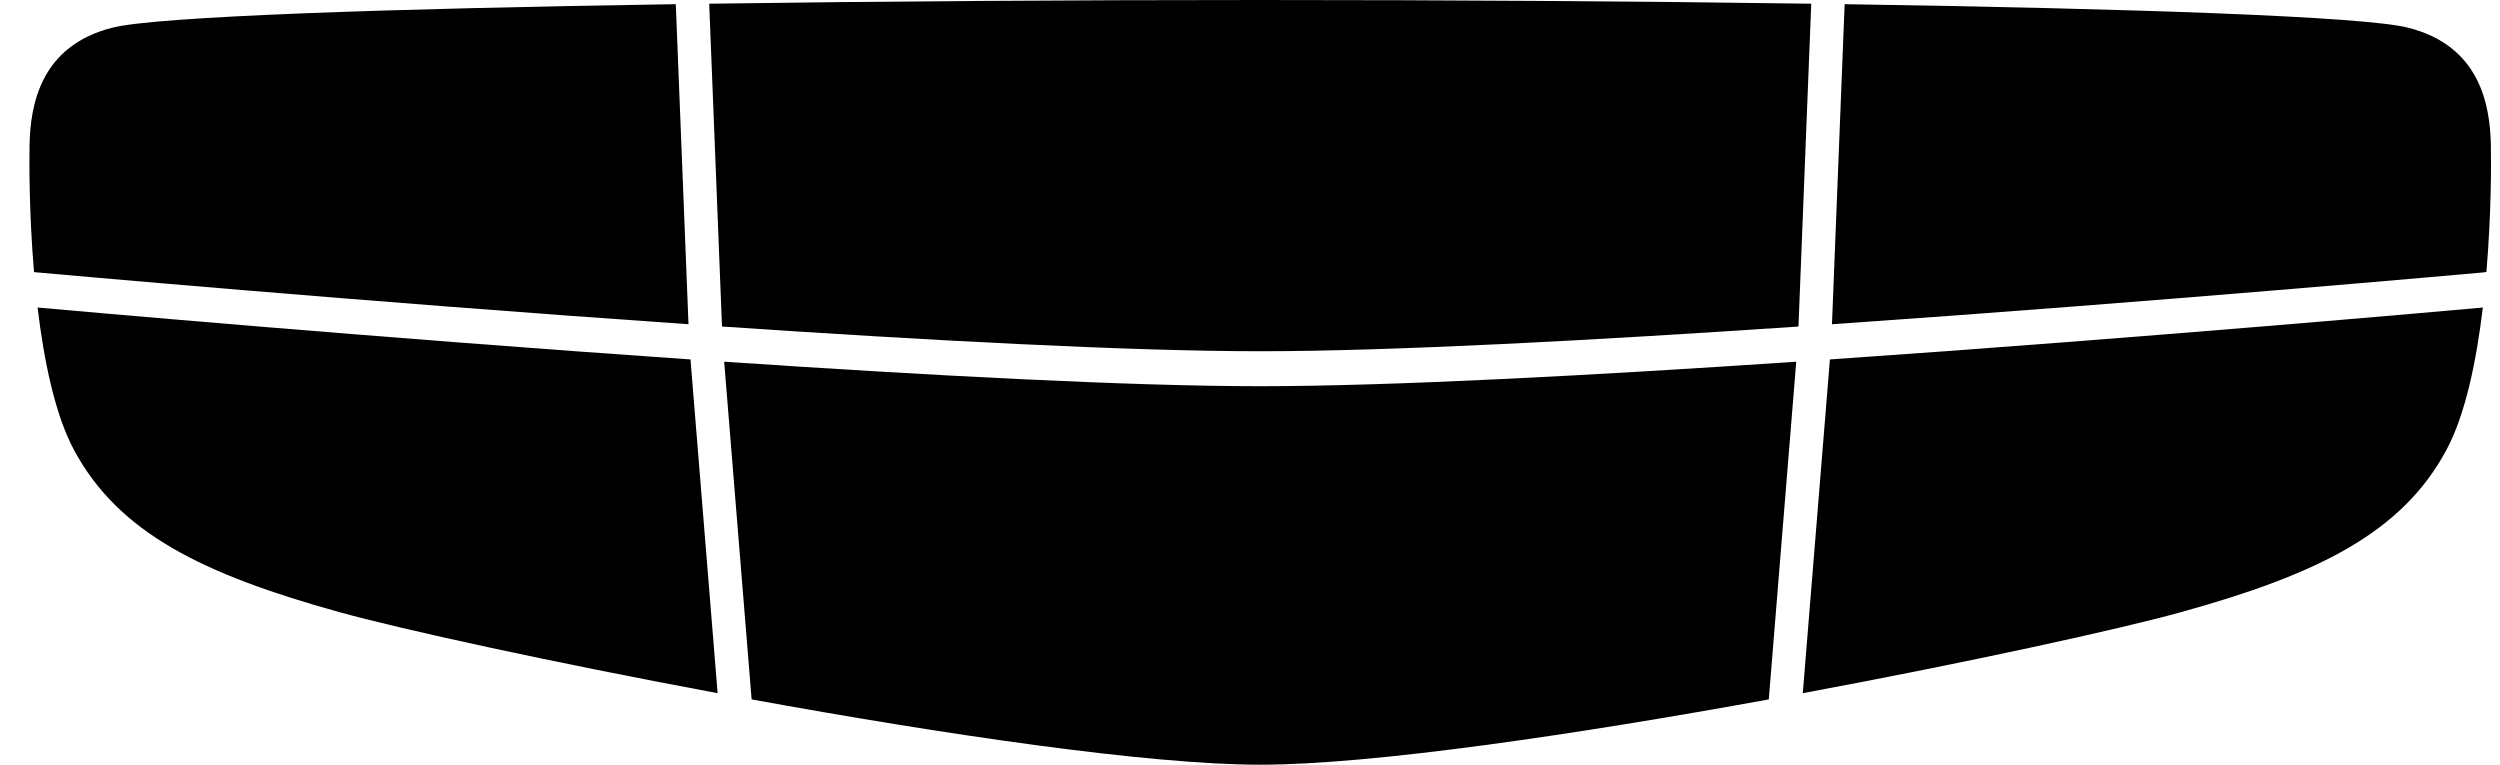
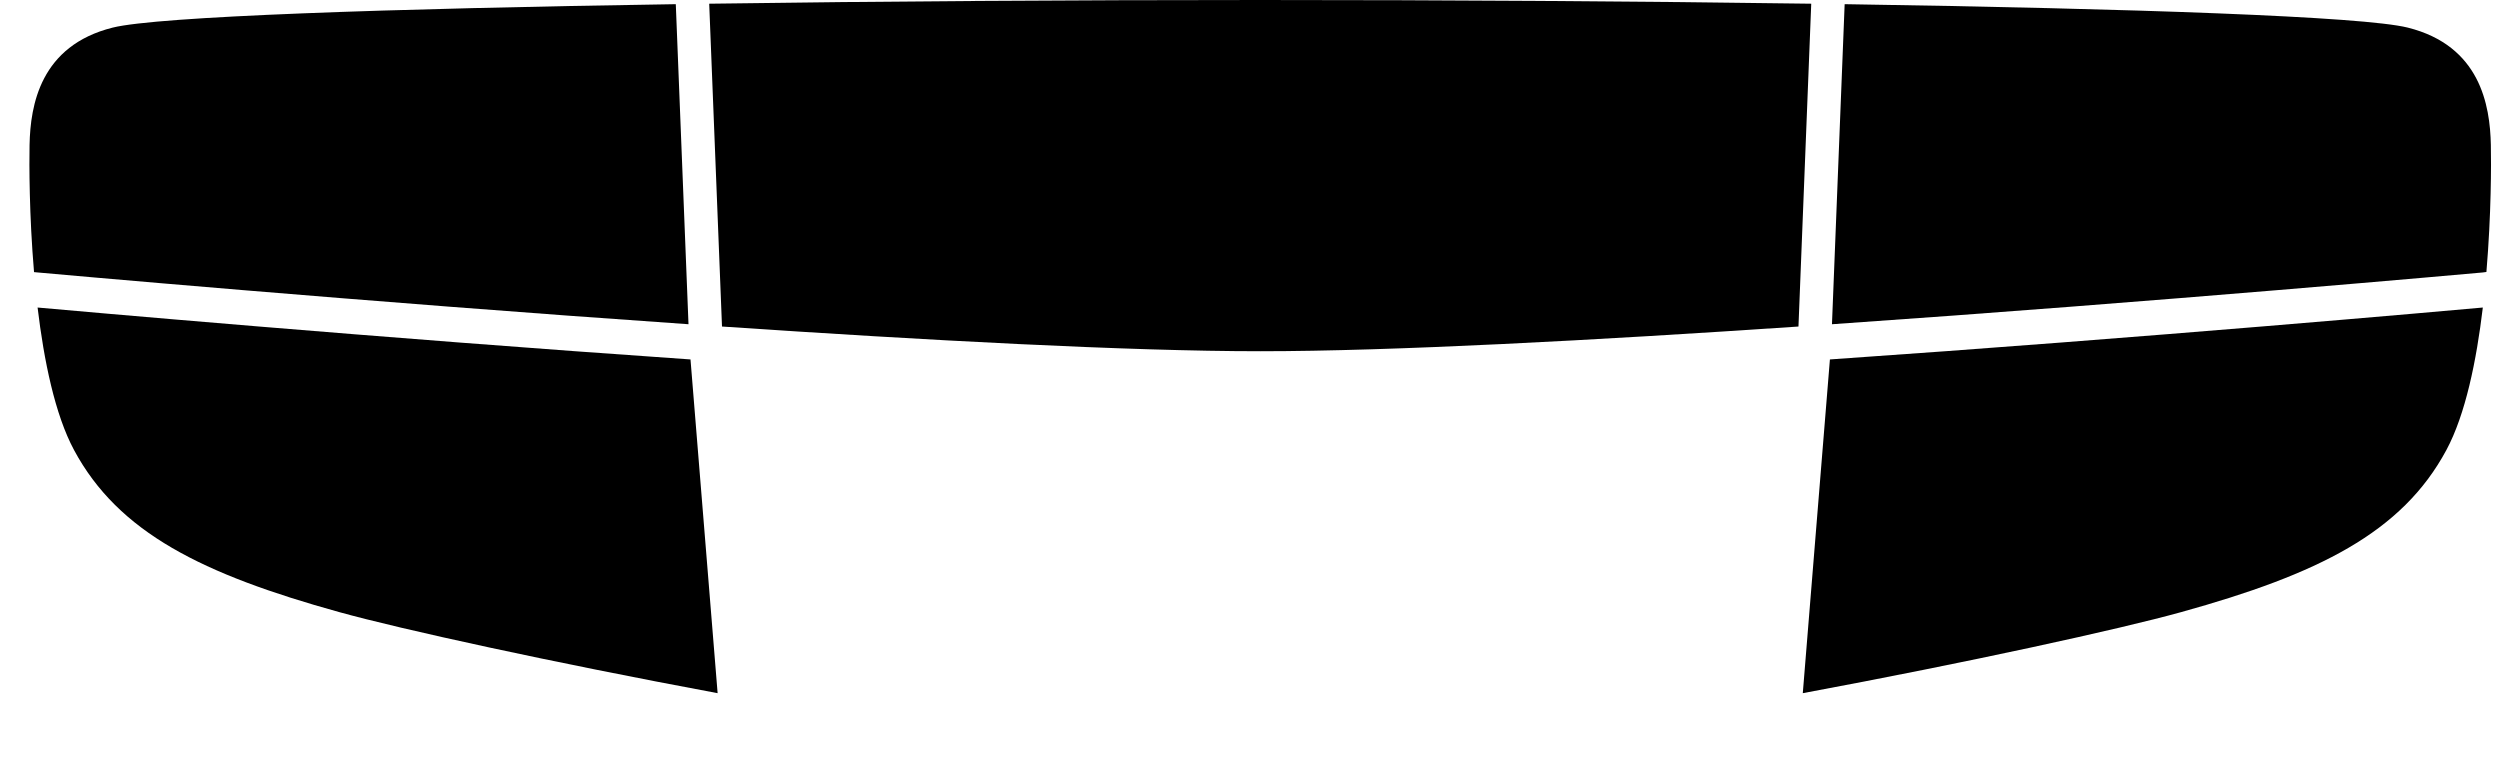
<svg xmlns="http://www.w3.org/2000/svg" id="Untitled-P%E1gina%201" viewBox="0 0 85 26" style="background-color:#ffffff00" xml:space="preserve" x="0px" y="0px" width="85px" height="26px">
  <g>
    <path d="M 24.548 11.102 C 31.466 11.57 38.382 11.942 42.847 11.942 C 47.313 11.942 54.23 11.57 61.148 11.102 L 61.582 0.126 C 55.7 0.042 49.167 0 42.847 0 C 36.528 0 29.995 0.042 24.113 0.126 L 24.548 11.102 Z" fill="#000000" />
    <path d="M 1.284 9.264 C 1.462 9.28 12.263 10.256 23.409 11.024 L 22.977 0.142 C 13.142 0.292 5.347 0.56 3.833 0.938 C 1.369 1.554 1.033 3.576 1.005 4.924 C 0.992 5.565 0.992 7.303 1.157 9.252 L 1.284 9.264 Z" fill="#000000" />
    <path d="M 62.287 11.024 C 73.433 10.256 84.233 9.28 84.411 9.264 L 84.538 9.247 C 84.703 7.3 84.703 5.564 84.689 4.924 C 84.661 3.576 84.326 1.554 81.862 0.938 C 80.348 0.56 72.553 0.292 62.718 0.142 L 62.287 11.024 Z" fill="#000000" />
    <path d="M 62.217 12.221 L 61.295 23.568 C 66.943 22.517 72.056 21.396 74.163 20.811 C 78.81 19.522 81.666 18.115 83.177 15.301 C 83.826 14.094 84.201 12.262 84.416 10.456 C 83.356 10.552 72.935 11.483 62.217 12.221 Z" fill="#000000" />
-     <path d="M 61.072 12.298 C 54.181 12.763 47.303 13.131 42.847 13.131 C 38.392 13.131 31.514 12.763 24.622 12.298 L 25.555 23.78 C 32.053 24.962 39.027 26 42.847 26 C 46.667 26 53.642 24.962 60.139 23.78 L 61.072 12.298 Z" fill="#000000" />
    <path d="M 23.477 12.221 C 12.759 11.483 2.338 10.551 1.278 10.456 C 1.494 12.262 1.869 14.094 2.517 15.301 C 4.029 18.115 6.885 19.522 11.532 20.811 C 13.639 21.396 18.752 22.517 24.399 23.568 L 23.477 12.221 Z" fill="#000000" />
  </g>
</svg>